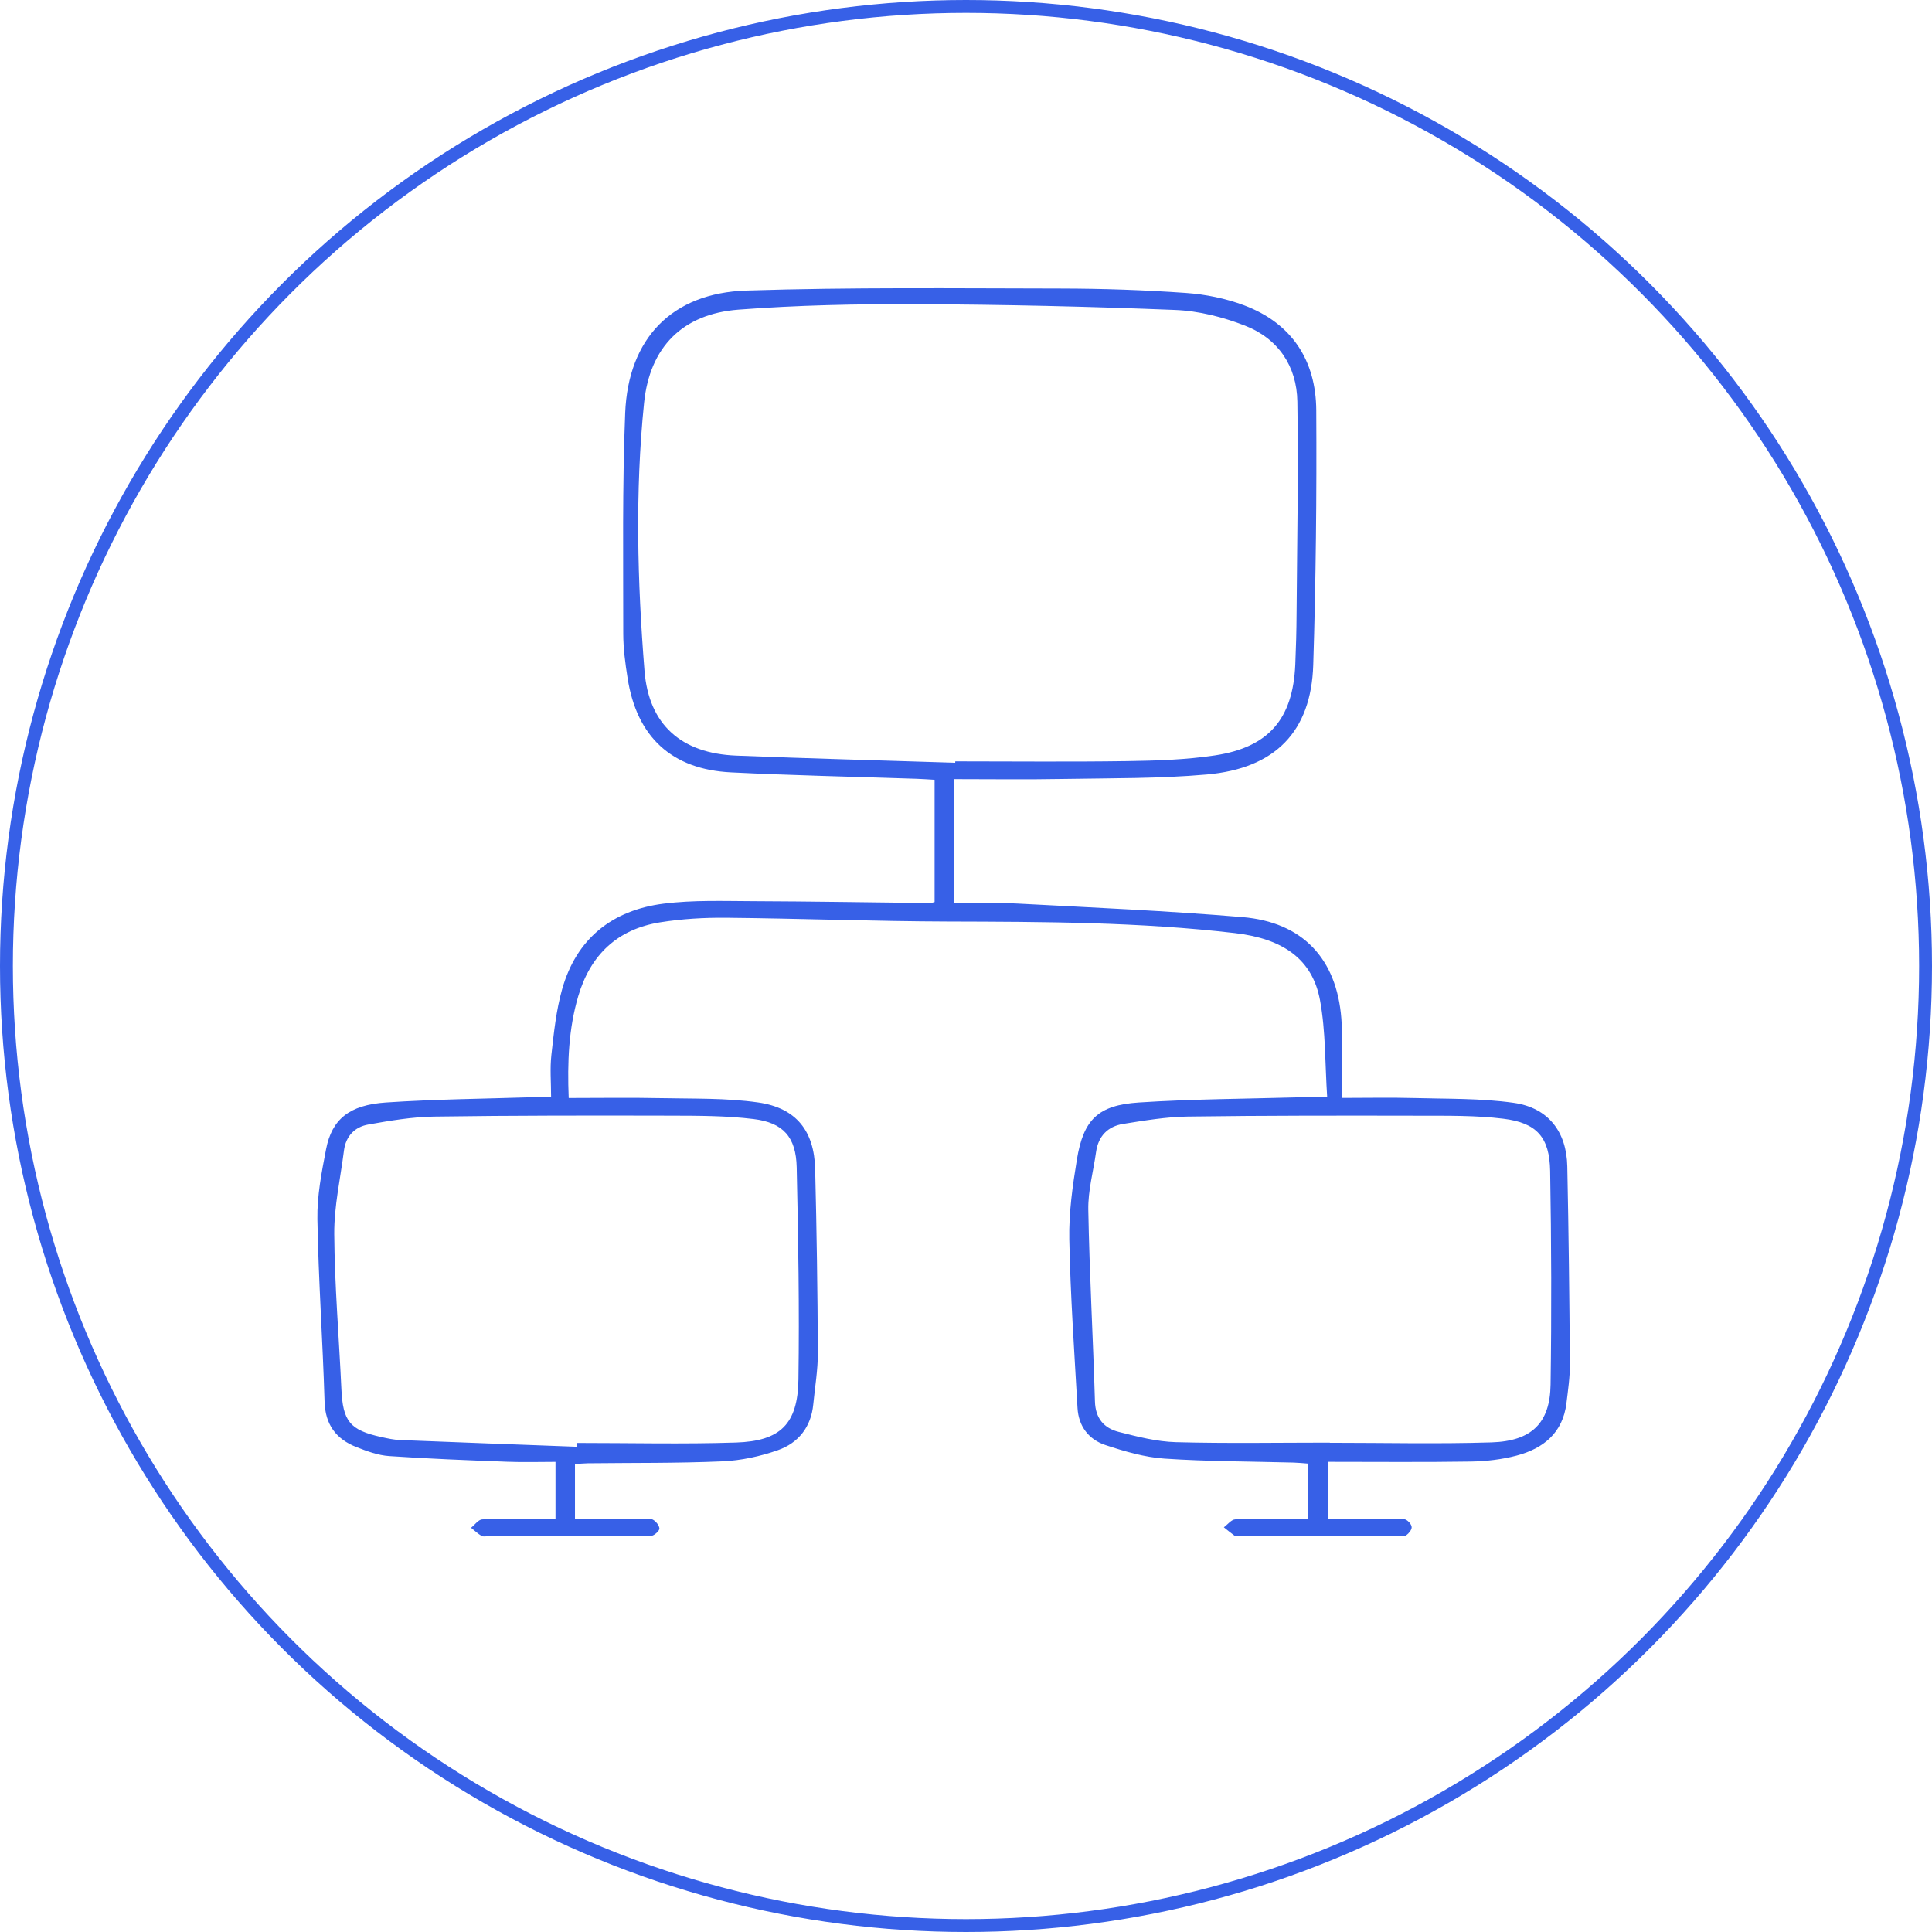
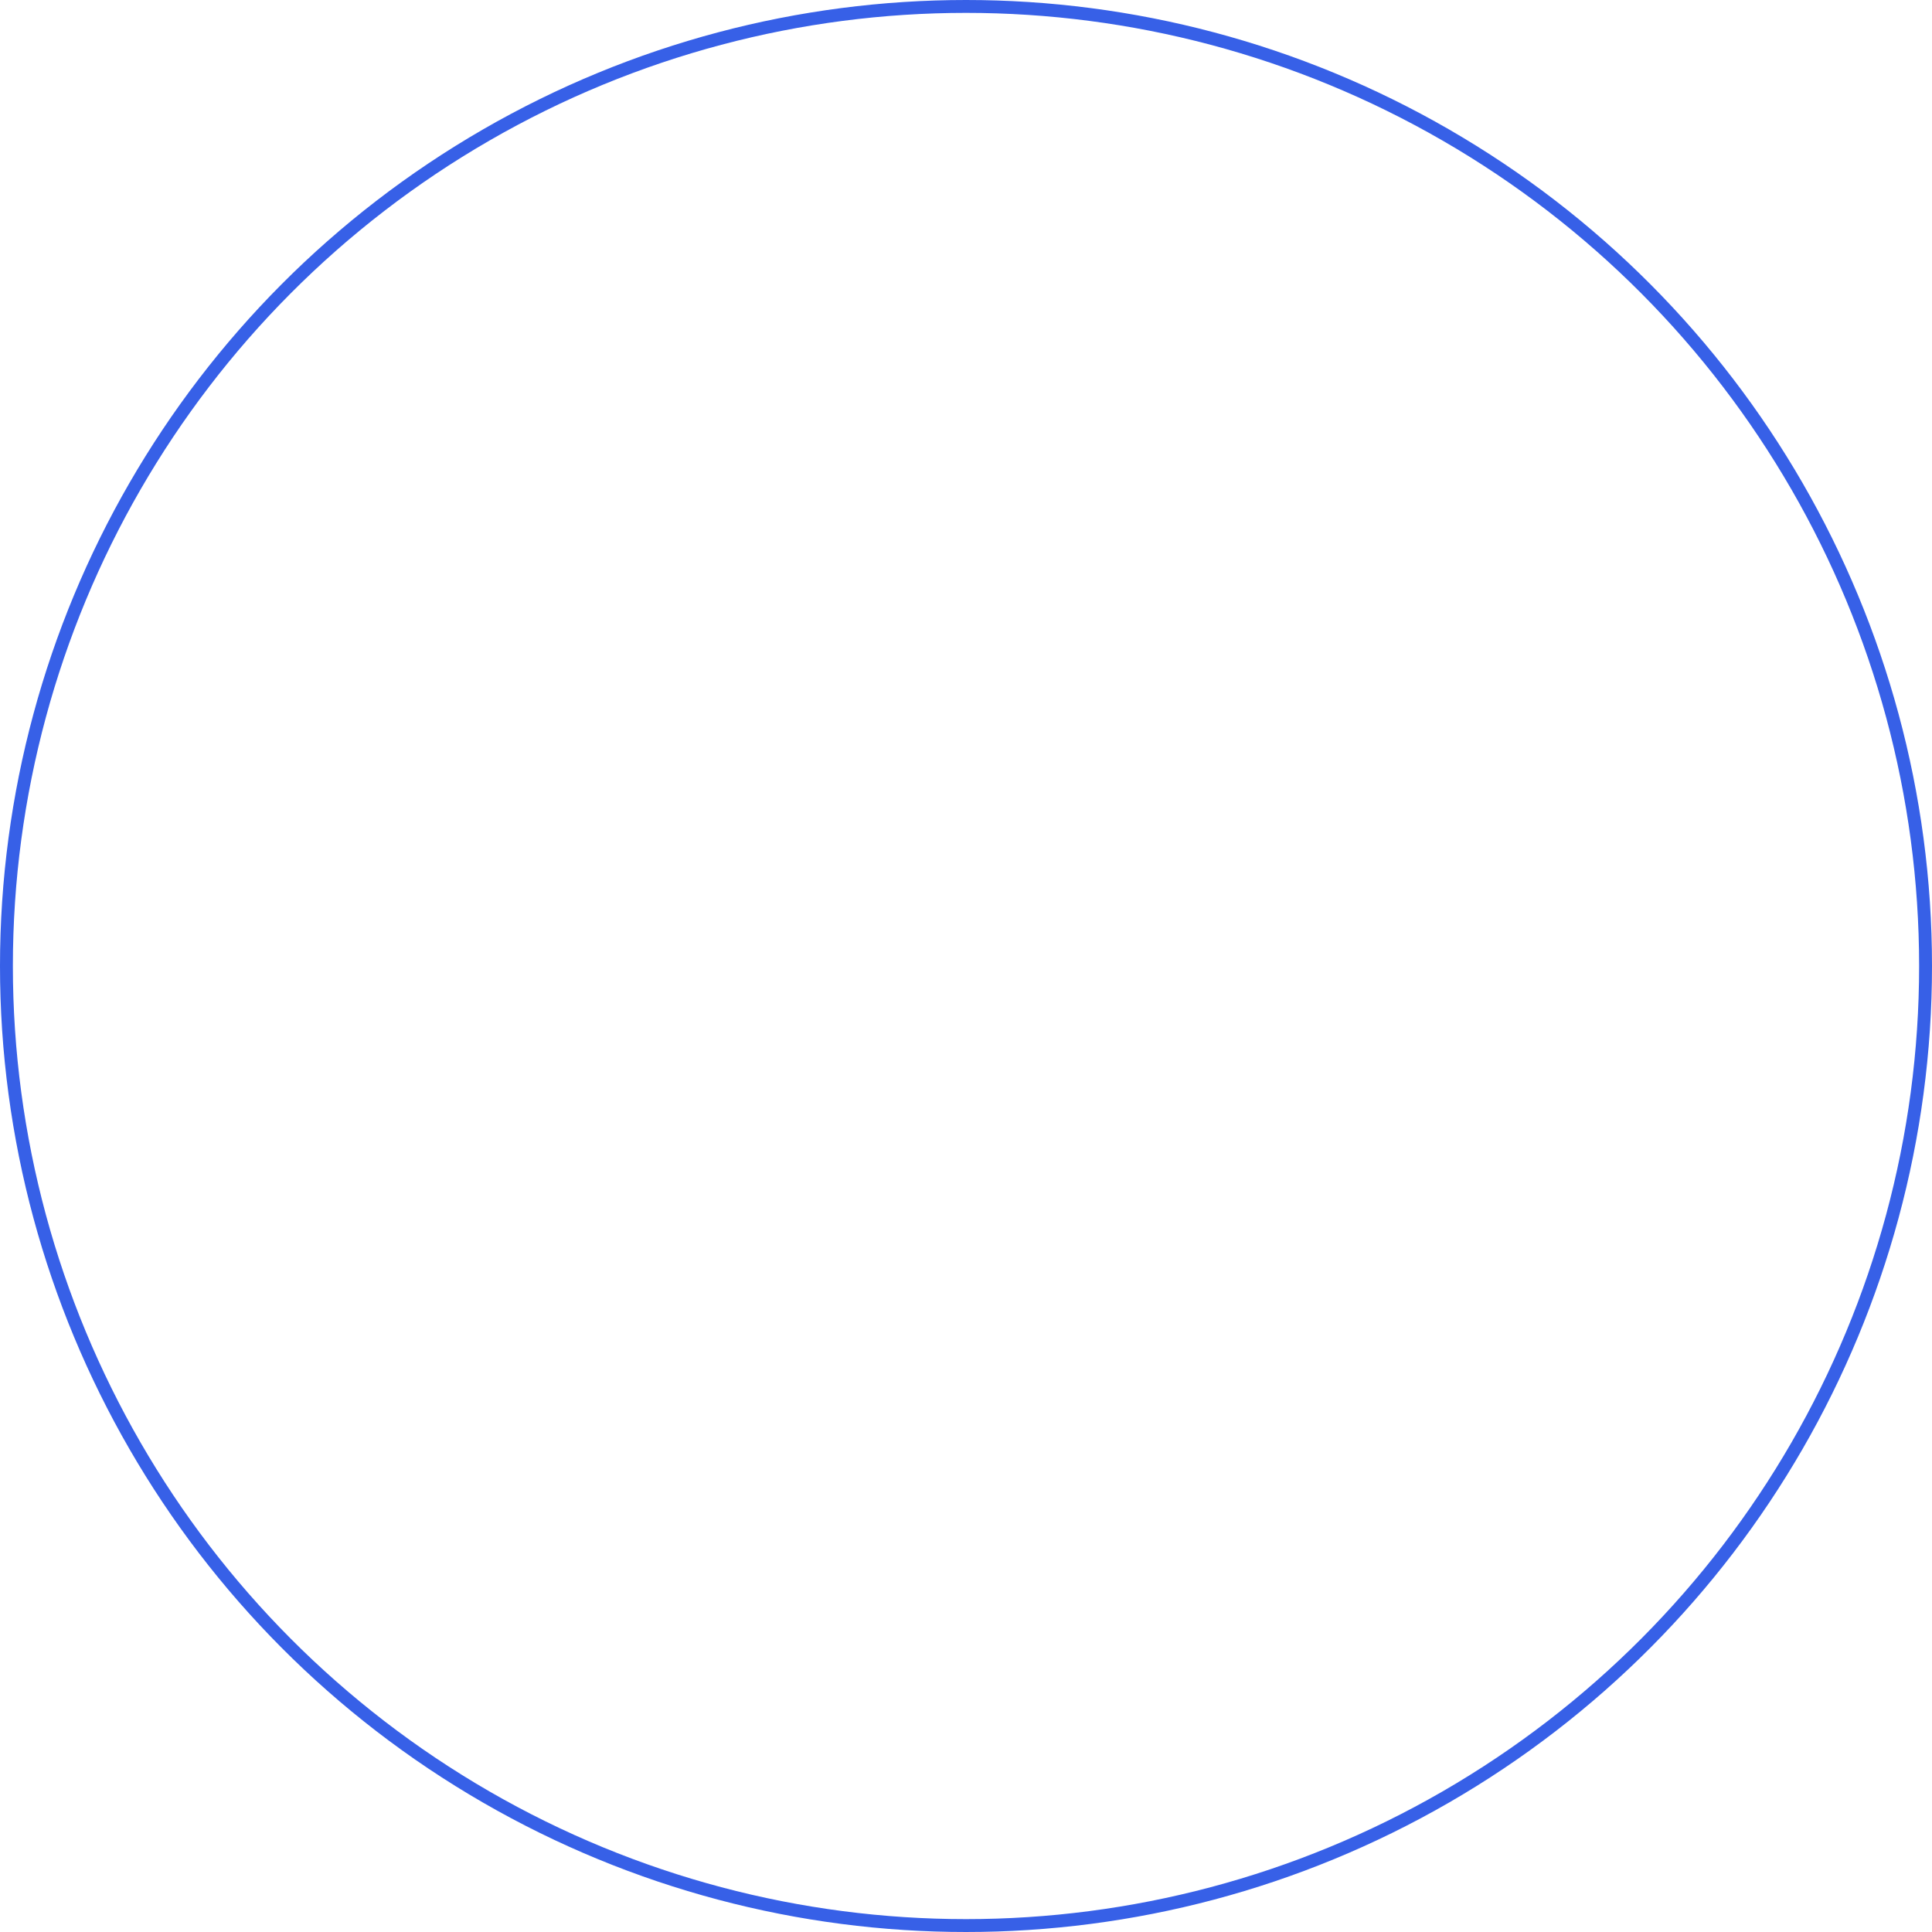
<svg xmlns="http://www.w3.org/2000/svg" width="150" height="150" viewBox="0 0 150 150" fill="none">
  <g clip-path="url(#clip0_580_510)">
-     <path d="M74.046 60.492C74.046 63.799 74.046 66.919 74.046 70.14C75.727 70.14 77.346 70.068 78.959 70.152C84.796 70.461 90.639 70.715 96.46 71.204C101.124 71.595 103.788 74.422 104.143 79.096C104.295 81.087 104.168 83.099 104.168 85.242C106.172 85.242 107.956 85.202 109.738 85.25C112.334 85.322 114.958 85.263 117.518 85.623C120.202 85.999 121.629 87.863 121.684 90.556C121.79 95.666 121.849 100.778 121.885 105.889C121.894 106.907 121.741 107.927 121.619 108.94C121.338 111.253 119.822 112.467 117.738 113.015C116.594 113.315 115.378 113.457 114.192 113.476C110.531 113.533 106.865 113.497 103.117 113.497C103.117 115.057 103.117 116.438 103.117 117.932C104.866 117.932 106.582 117.93 108.301 117.934C108.582 117.934 108.897 117.877 109.136 117.983C109.347 118.076 109.59 118.357 109.601 118.565C109.612 118.772 109.387 119.045 109.191 119.189C109.045 119.297 108.785 119.265 108.574 119.265C104.413 119.269 100.255 119.267 96.095 119.267C96.025 119.267 95.932 119.292 95.888 119.259C95.592 119.041 95.306 118.808 95.019 118.579C95.315 118.364 95.606 117.97 95.911 117.962C97.769 117.904 99.629 117.932 101.551 117.932C101.551 116.474 101.551 115.114 101.551 113.633C101.183 113.605 100.813 113.565 100.441 113.555C97.095 113.464 93.742 113.472 90.406 113.246C88.856 113.14 87.301 112.683 85.814 112.19C84.527 111.762 83.739 110.73 83.658 109.319C83.413 104.956 83.106 100.594 83.02 96.227C82.978 94.166 83.274 92.08 83.608 90.036C84.117 86.926 85.248 85.805 88.419 85.597C92.528 85.329 96.655 85.314 100.773 85.197C101.435 85.178 102.096 85.195 103.043 85.195C102.87 82.599 102.933 80.079 102.485 77.655C101.896 74.462 99.602 72.88 95.896 72.448C88.493 71.583 81.062 71.568 73.623 71.547C67.882 71.53 62.14 71.31 56.397 71.255C54.68 71.238 52.942 71.339 51.249 71.61C47.943 72.141 45.839 74.134 44.894 77.344C44.15 79.872 44.042 82.455 44.154 85.248C46.596 85.248 48.947 85.21 51.295 85.259C53.822 85.312 56.375 85.24 58.866 85.595C61.819 86.018 63.214 87.8 63.288 90.762C63.407 95.52 63.476 100.278 63.497 105.037C63.504 106.367 63.269 107.7 63.142 109.033C62.973 110.798 61.982 112.035 60.394 112.592C59.022 113.074 57.536 113.396 56.088 113.459C52.604 113.612 49.112 113.569 45.622 113.61C45.313 113.614 45.004 113.648 44.641 113.671C44.641 115.105 44.641 116.464 44.641 117.932C46.416 117.932 48.135 117.93 49.852 117.934C50.133 117.934 50.461 117.864 50.685 117.983C50.919 118.108 51.162 118.404 51.196 118.653C51.219 118.818 50.913 119.108 50.695 119.204C50.454 119.309 50.141 119.267 49.86 119.267C45.877 119.269 41.893 119.269 37.91 119.269C37.734 119.269 37.521 119.326 37.39 119.248C37.096 119.074 36.842 118.831 36.572 118.615C36.861 118.389 37.145 117.976 37.443 117.964C39.062 117.898 40.683 117.932 42.307 117.932C42.552 117.932 42.797 117.932 43.129 117.932C43.129 116.506 43.129 115.116 43.129 113.5C41.899 113.5 40.639 113.54 39.383 113.491C36.324 113.375 33.263 113.258 30.209 113.049C29.352 112.99 28.49 112.672 27.678 112.353C26.097 111.731 25.251 110.616 25.199 108.811C25.059 104.093 24.723 99.379 24.643 94.661C24.611 92.852 24.97 91.016 25.317 89.224C25.765 86.907 27.11 85.788 29.97 85.597C33.834 85.339 37.711 85.307 41.584 85.18C41.933 85.17 42.284 85.178 42.787 85.178C42.787 84.055 42.69 82.963 42.81 81.897C43 80.192 43.178 78.457 43.641 76.813C44.753 72.869 47.539 70.666 51.52 70.161C53.809 69.871 56.156 69.96 58.475 69.968C63.056 69.985 67.636 70.064 72.215 70.114C72.313 70.116 72.412 70.07 72.562 70.034C72.562 66.9 72.562 63.778 72.562 60.543C72.084 60.515 71.609 60.479 71.131 60.464C66.341 60.304 61.548 60.204 56.762 59.967C52.154 59.741 49.44 57.219 48.727 52.657C48.547 51.511 48.389 50.347 48.389 49.192C48.393 43.481 48.309 37.767 48.539 32.063C48.774 26.272 52.173 22.745 57.95 22.559C66.081 22.297 74.226 22.392 82.365 22.402C85.605 22.407 88.852 22.517 92.085 22.745C93.607 22.853 95.169 23.17 96.594 23.706C100.297 25.1 102.17 27.977 102.194 31.858C102.232 38.45 102.166 45.047 101.959 51.636C101.796 56.794 99.014 59.663 93.698 60.13C89.985 60.458 86.24 60.414 82.508 60.479C79.724 60.532 76.944 60.492 74.046 60.492ZM74.162 59.22C74.165 59.184 74.165 59.148 74.167 59.112C78.608 59.112 83.049 59.159 87.489 59.093C89.772 59.06 92.076 58.988 94.328 58.649C98.522 58.017 100.386 55.799 100.566 51.581C100.623 50.277 100.657 48.972 100.665 47.669C100.705 42.172 100.815 36.673 100.726 31.178C100.682 28.422 99.234 26.28 96.644 25.276C94.938 24.613 93.066 24.139 91.245 24.065C84.557 23.797 77.86 23.644 71.167 23.617C66.558 23.598 61.935 23.691 57.342 24.04C52.983 24.372 50.446 26.953 50.006 31.276C49.3 38.203 49.488 45.153 50.038 52.076C50.372 56.282 52.913 58.497 57.158 58.666C62.821 58.892 68.493 59.038 74.162 59.22ZM103.234 112.006C103.234 112.01 103.234 112.014 103.234 112.018C107.424 112.018 111.618 112.118 115.803 111.987C118.924 111.887 120.344 110.48 120.386 107.504C120.467 101.977 120.448 96.447 120.353 90.92C120.308 88.291 119.313 87.173 116.71 86.856C114.592 86.596 112.434 86.628 110.292 86.623C104.27 86.611 98.245 86.606 92.222 86.689C90.548 86.712 88.867 86.996 87.206 87.26C86.017 87.448 85.271 88.202 85.098 89.444C84.889 90.939 84.468 92.437 84.495 93.929C84.586 98.888 84.863 103.845 85.011 108.805C85.049 110.121 85.713 110.882 86.859 111.174C88.315 111.545 89.81 111.93 91.298 111.97C95.275 112.078 99.255 112.006 103.234 112.006ZM44.778 112.325C44.78 112.228 44.78 112.129 44.782 112.031C48.903 112.031 53.025 112.131 57.141 111.999C60.591 111.889 61.939 110.559 61.99 107.104C62.07 101.613 61.977 96.119 61.855 90.628C61.802 88.286 60.815 87.163 58.508 86.882C56.39 86.621 54.232 86.626 52.093 86.619C45.964 86.604 39.834 86.602 33.707 86.691C31.999 86.716 30.283 87.008 28.591 87.309C27.549 87.493 26.85 88.204 26.706 89.325C26.433 91.485 25.936 93.65 25.951 95.81C25.979 99.819 26.323 103.828 26.505 107.838C26.619 110.345 27.158 111.035 29.606 111.572C30.086 111.678 30.574 111.786 31.061 111.805C35.633 111.989 40.206 112.154 44.778 112.325Z" fill="#3760E7" />
-   </g>
+     </g>
  <circle cx="75" cy="75" r="74.5" stroke="#3760E7" />
  <defs>
    <clipPath id="clip0_580_510">
-       <rect width="115" height="117" fill="white" transform="translate(17 13)" />
-     </clipPath>
+       </clipPath>
  </defs>
</svg>